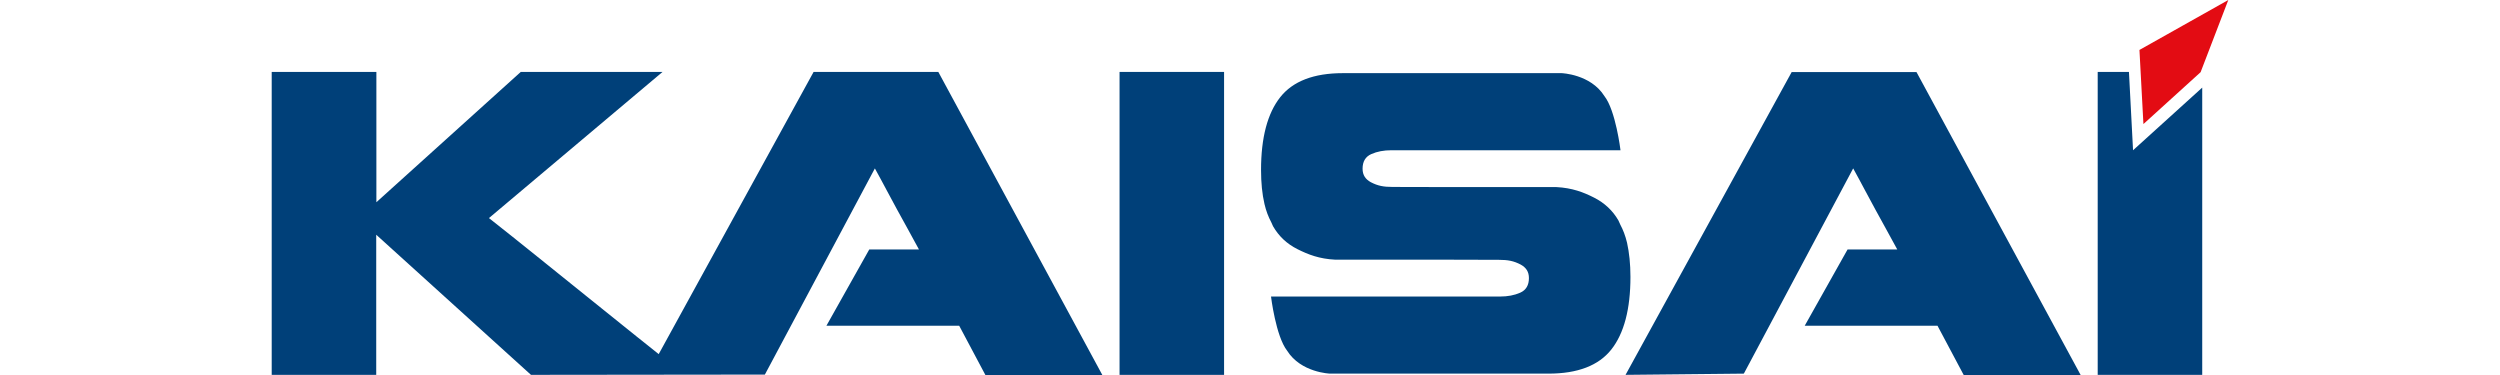
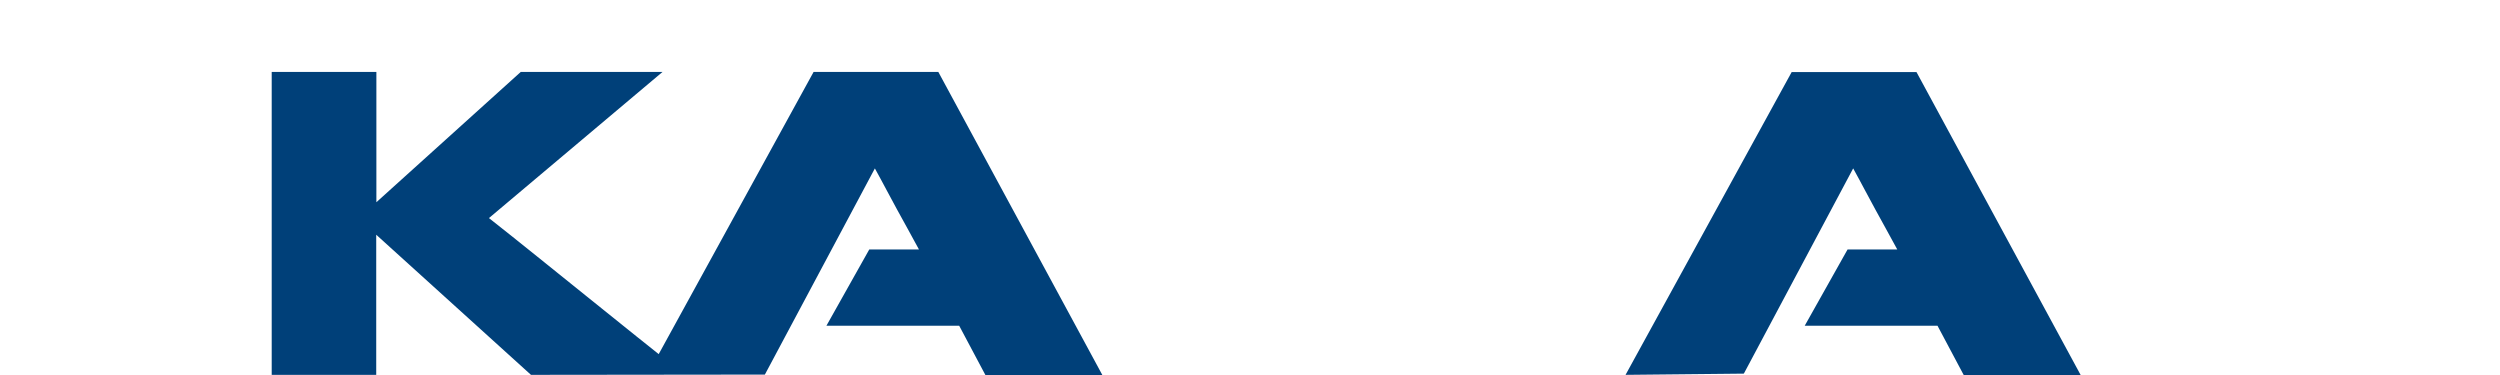
<svg xmlns="http://www.w3.org/2000/svg" xml:space="preserve" width="1000px" height="150px" version="1.1" style="shape-rendering:geometricPrecision; text-rendering:geometricPrecision; image-rendering:optimizeQuality; fill-rule:evenodd; clip-rule:evenodd" viewBox="0 0 1000 150">
  <defs>
    <style type="text/css">
   
    .fil1 {fill:#004079}
    .fil0 {fill:#E30C13}
   
  </style>
  </defs>
  <g id="Warstwa_x0020_1">
    <g id="_623097760">
-       <polygon class="fil0" points="880.24,28.87 857.37,49.62 855.78,19.98 891.32,0 " />
      <g>
-         <path class="fil1" d="M650.82 97.11c-0.66,-2.79 -1.59,-5.19 -2.73,-7.32 -0.22,-0.54 -0.49,-1.09 -0.71,-1.58 -2.29,-3.99 -5.57,-7.04 -9.77,-9.17 -4.2,-2.13 -8.68,-3.88 -15.12,-4.21l-44 0 -21.39 -0.05c-3.66,0 -6.01,-0.44 -8.79,-1.91 -2.08,-1.15 -3.28,-2.78 -3.28,-5.4 0,-2.84 1.15,-4.81 3.5,-5.84 2.34,-1.04 5.02,-1.53 7.97,-1.53l91.7 0c0,0 -1.91,-15.89 -6.44,-21.67 -5.52,-8.79 -17.14,-9.17 -17.14,-9.17l-87.45 0c-11.68,0 -20.03,3.22 -25.11,9.66 -5.07,6.44 -7.64,16.15 -7.64,29.04 0,5.13 0.44,9.66 1.37,13.64 0.65,2.79 1.58,5.19 2.72,7.32 0.22,0.54 0.5,1.09 0.71,1.58 2.3,3.99 5.52,7.04 9.78,9.17 4.25,2.13 8.67,3.88 15.11,4.2l44 0 21.4 0.06c3.66,0 6,0.44 8.79,1.91 2.07,1.15 3.27,2.78 3.27,5.4 0,2.84 -1.15,4.81 -3.49,5.84 -2.35,1.04 -5.02,1.53 -7.97,1.53l-91.7 0c0,0 1.91,15.89 6.44,21.67 5.51,8.79 17.14,9.17 17.14,9.17l87.44 0c11.63,0 20.03,-3.22 25.11,-9.66 5.08,-6.44 7.64,-16.16 7.64,-29.04 0,-5.18 -0.49,-9.71 -1.36,-13.64z" />
-         <polygon class="fil1" points="853.22,60.1 851.58,28.77 839.08,28.77 839.08,149.94 880.89,149.94 880.89,35.04 " />
        <path class="fil1" d="M325.44 28.77l-61.96 112.88c-2.83,-2.24 -5.67,-4.53 -8.62,-6.88 -6.61,-5.3 -13.32,-10.7 -20.03,-16.1 -6.77,-5.41 -13.43,-10.81 -20.14,-16.21 -6.66,-5.35 -13.05,-10.48 -19.11,-15.23l69.43 -58.46 -56.71 0 -57.75 52.12 0 -52.12 -41.87 0 0 121.17 41.81 0 0 -56.05 61.9 56.05 93.56 -0.11 44 -82.47c1.69,3.11 3.27,5.95 4.69,8.68 1.42,2.67 2.84,5.29 4.2,7.8 1.37,2.51 2.79,5.08 4.21,7.64 1.42,2.57 2.94,5.35 4.53,8.3l-19.87 0 -17.14 30.51 53.11 0 10.48 19.71 46.78 0 -65.61 -121.23 -49.89 0z" />
-         <rect class="fil1" x="447.82" y="28.77" width="41.81" height="121.18" />
        <path class="fil1" d="M716.7 28.77l-66.48 121.17 47.32 -0.49 43.73 -82.09c1.69,3.11 3.27,5.95 4.69,8.68 1.42,2.67 2.84,5.29 4.2,7.8 1.37,2.51 2.79,5.08 4.2,7.64 1.42,2.57 2.95,5.35 4.54,8.3l-19.87 0 -17.14 30.51 53.11 0 10.48 19.71 46.78 0 -65.67 -121.18 -49.89 0 0 -0.05z" />
      </g>
    </g>
  </g>
</svg>